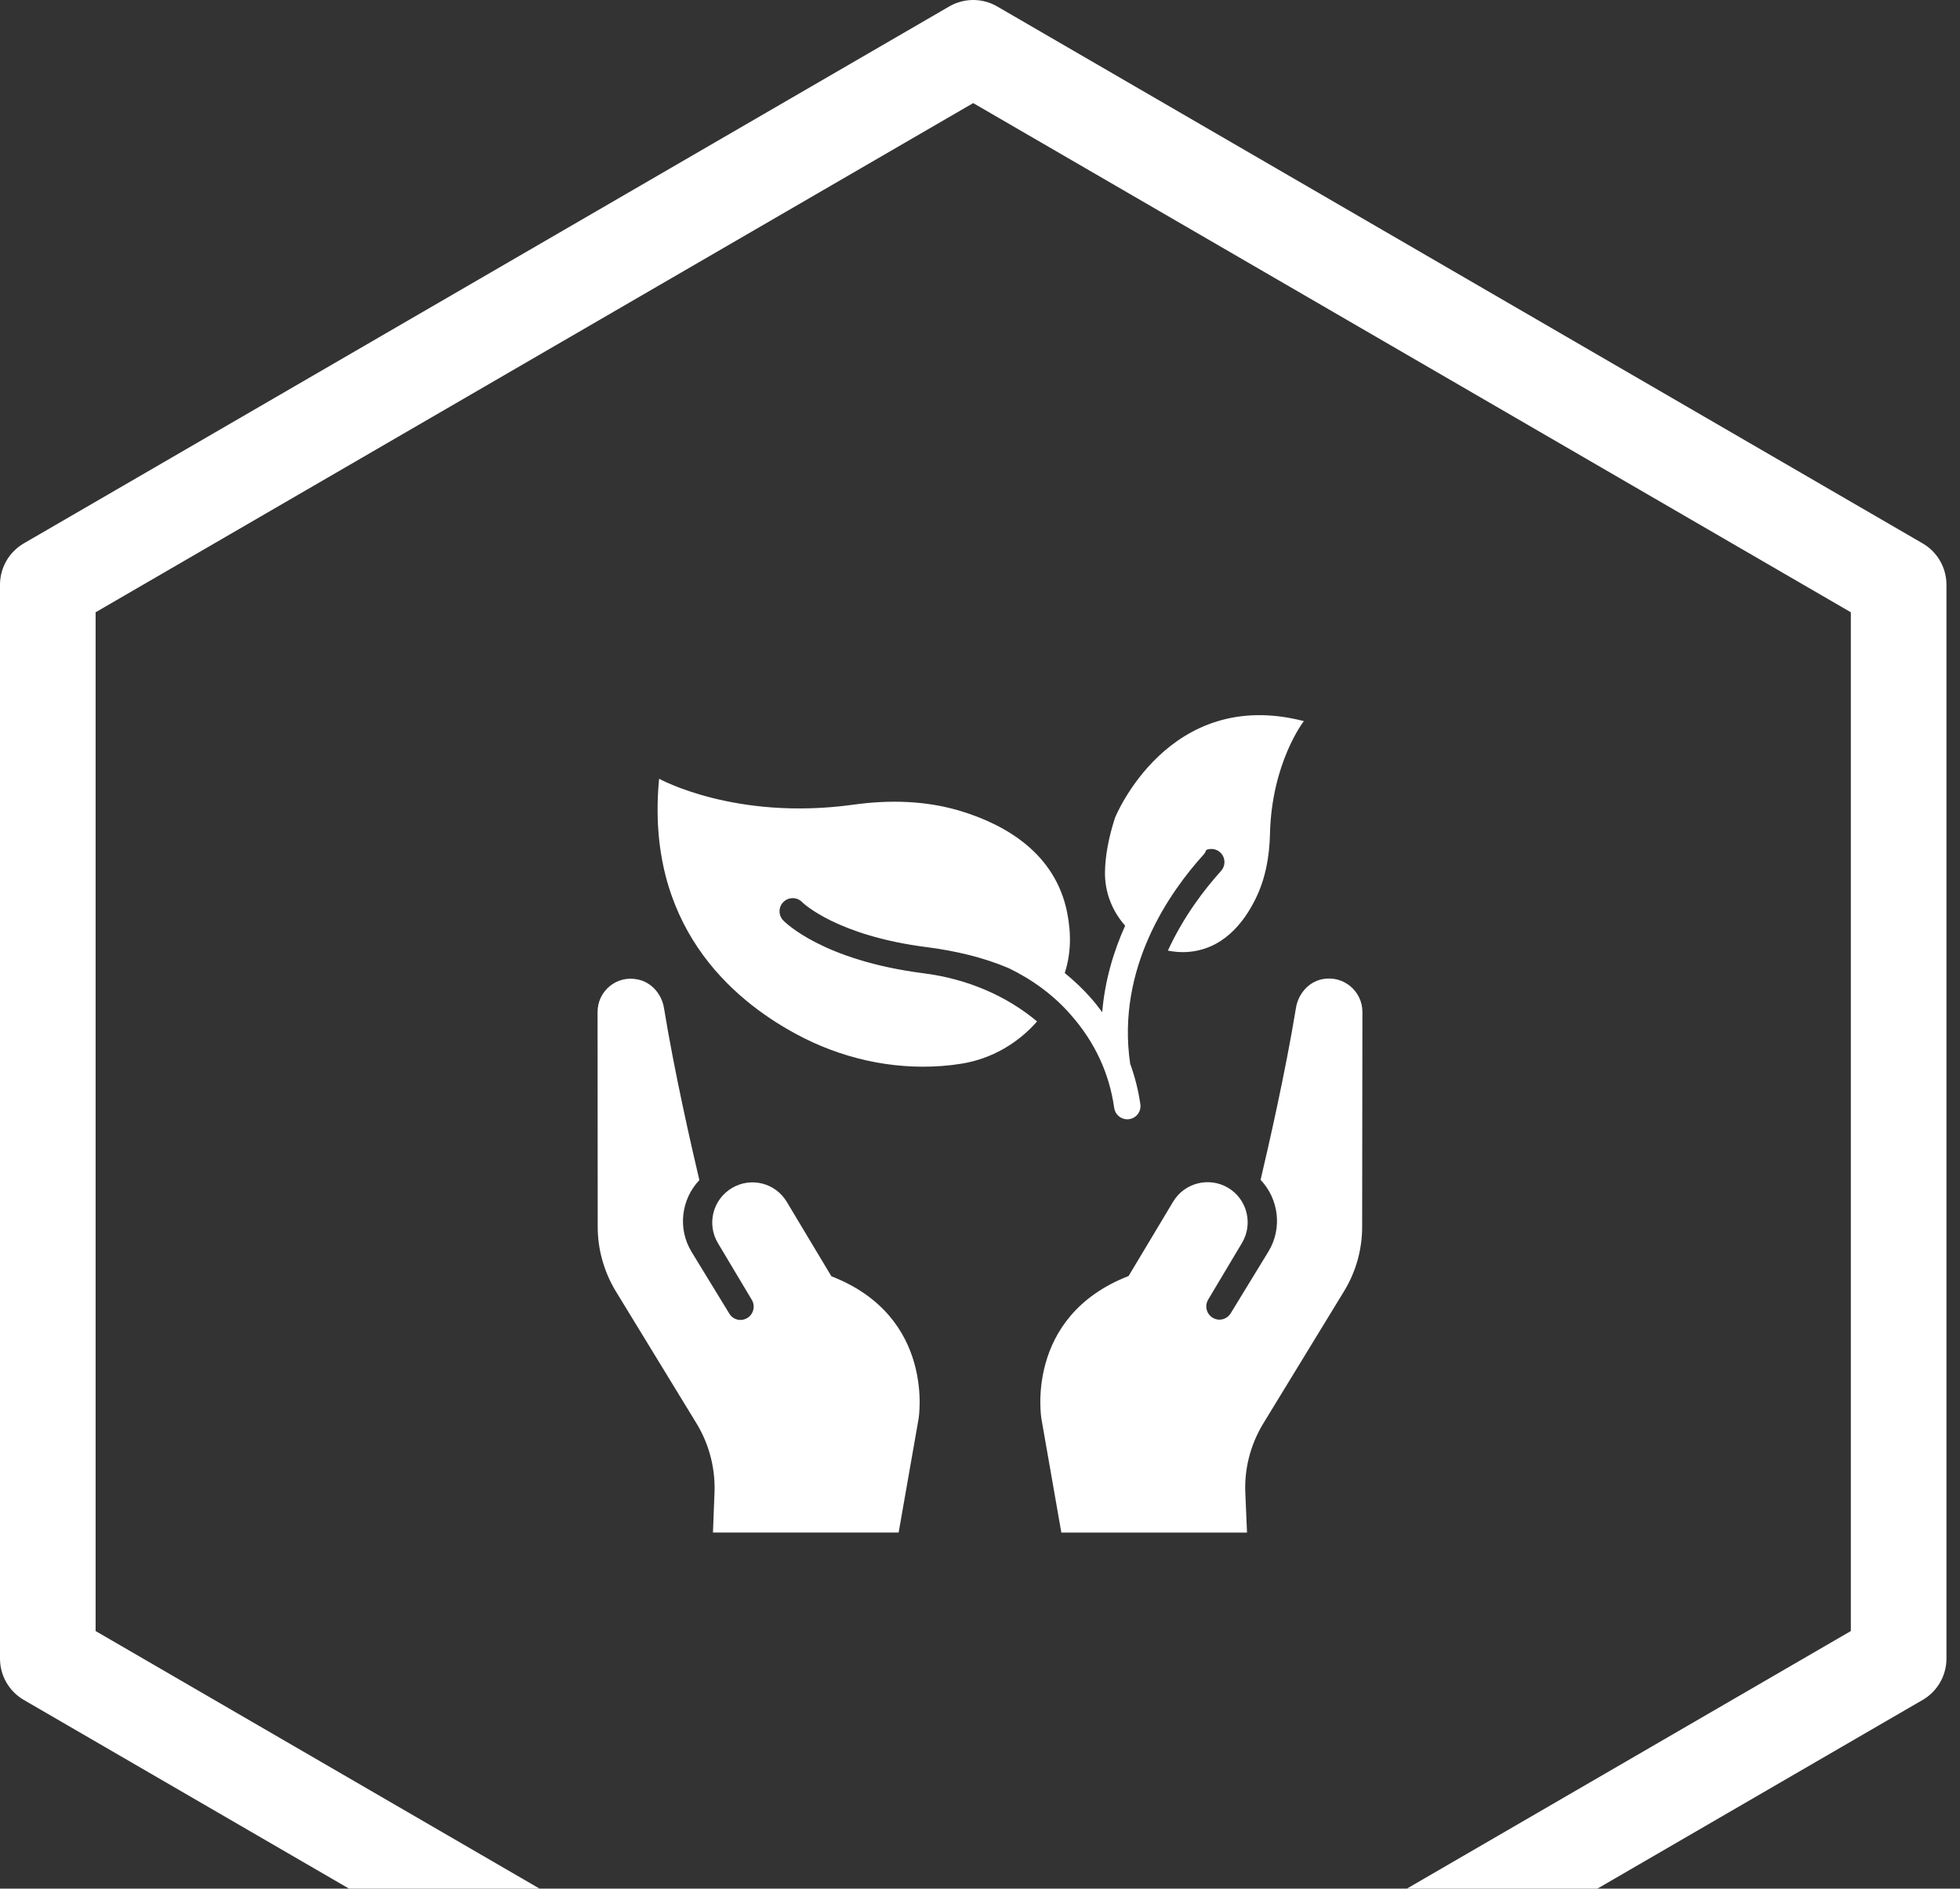
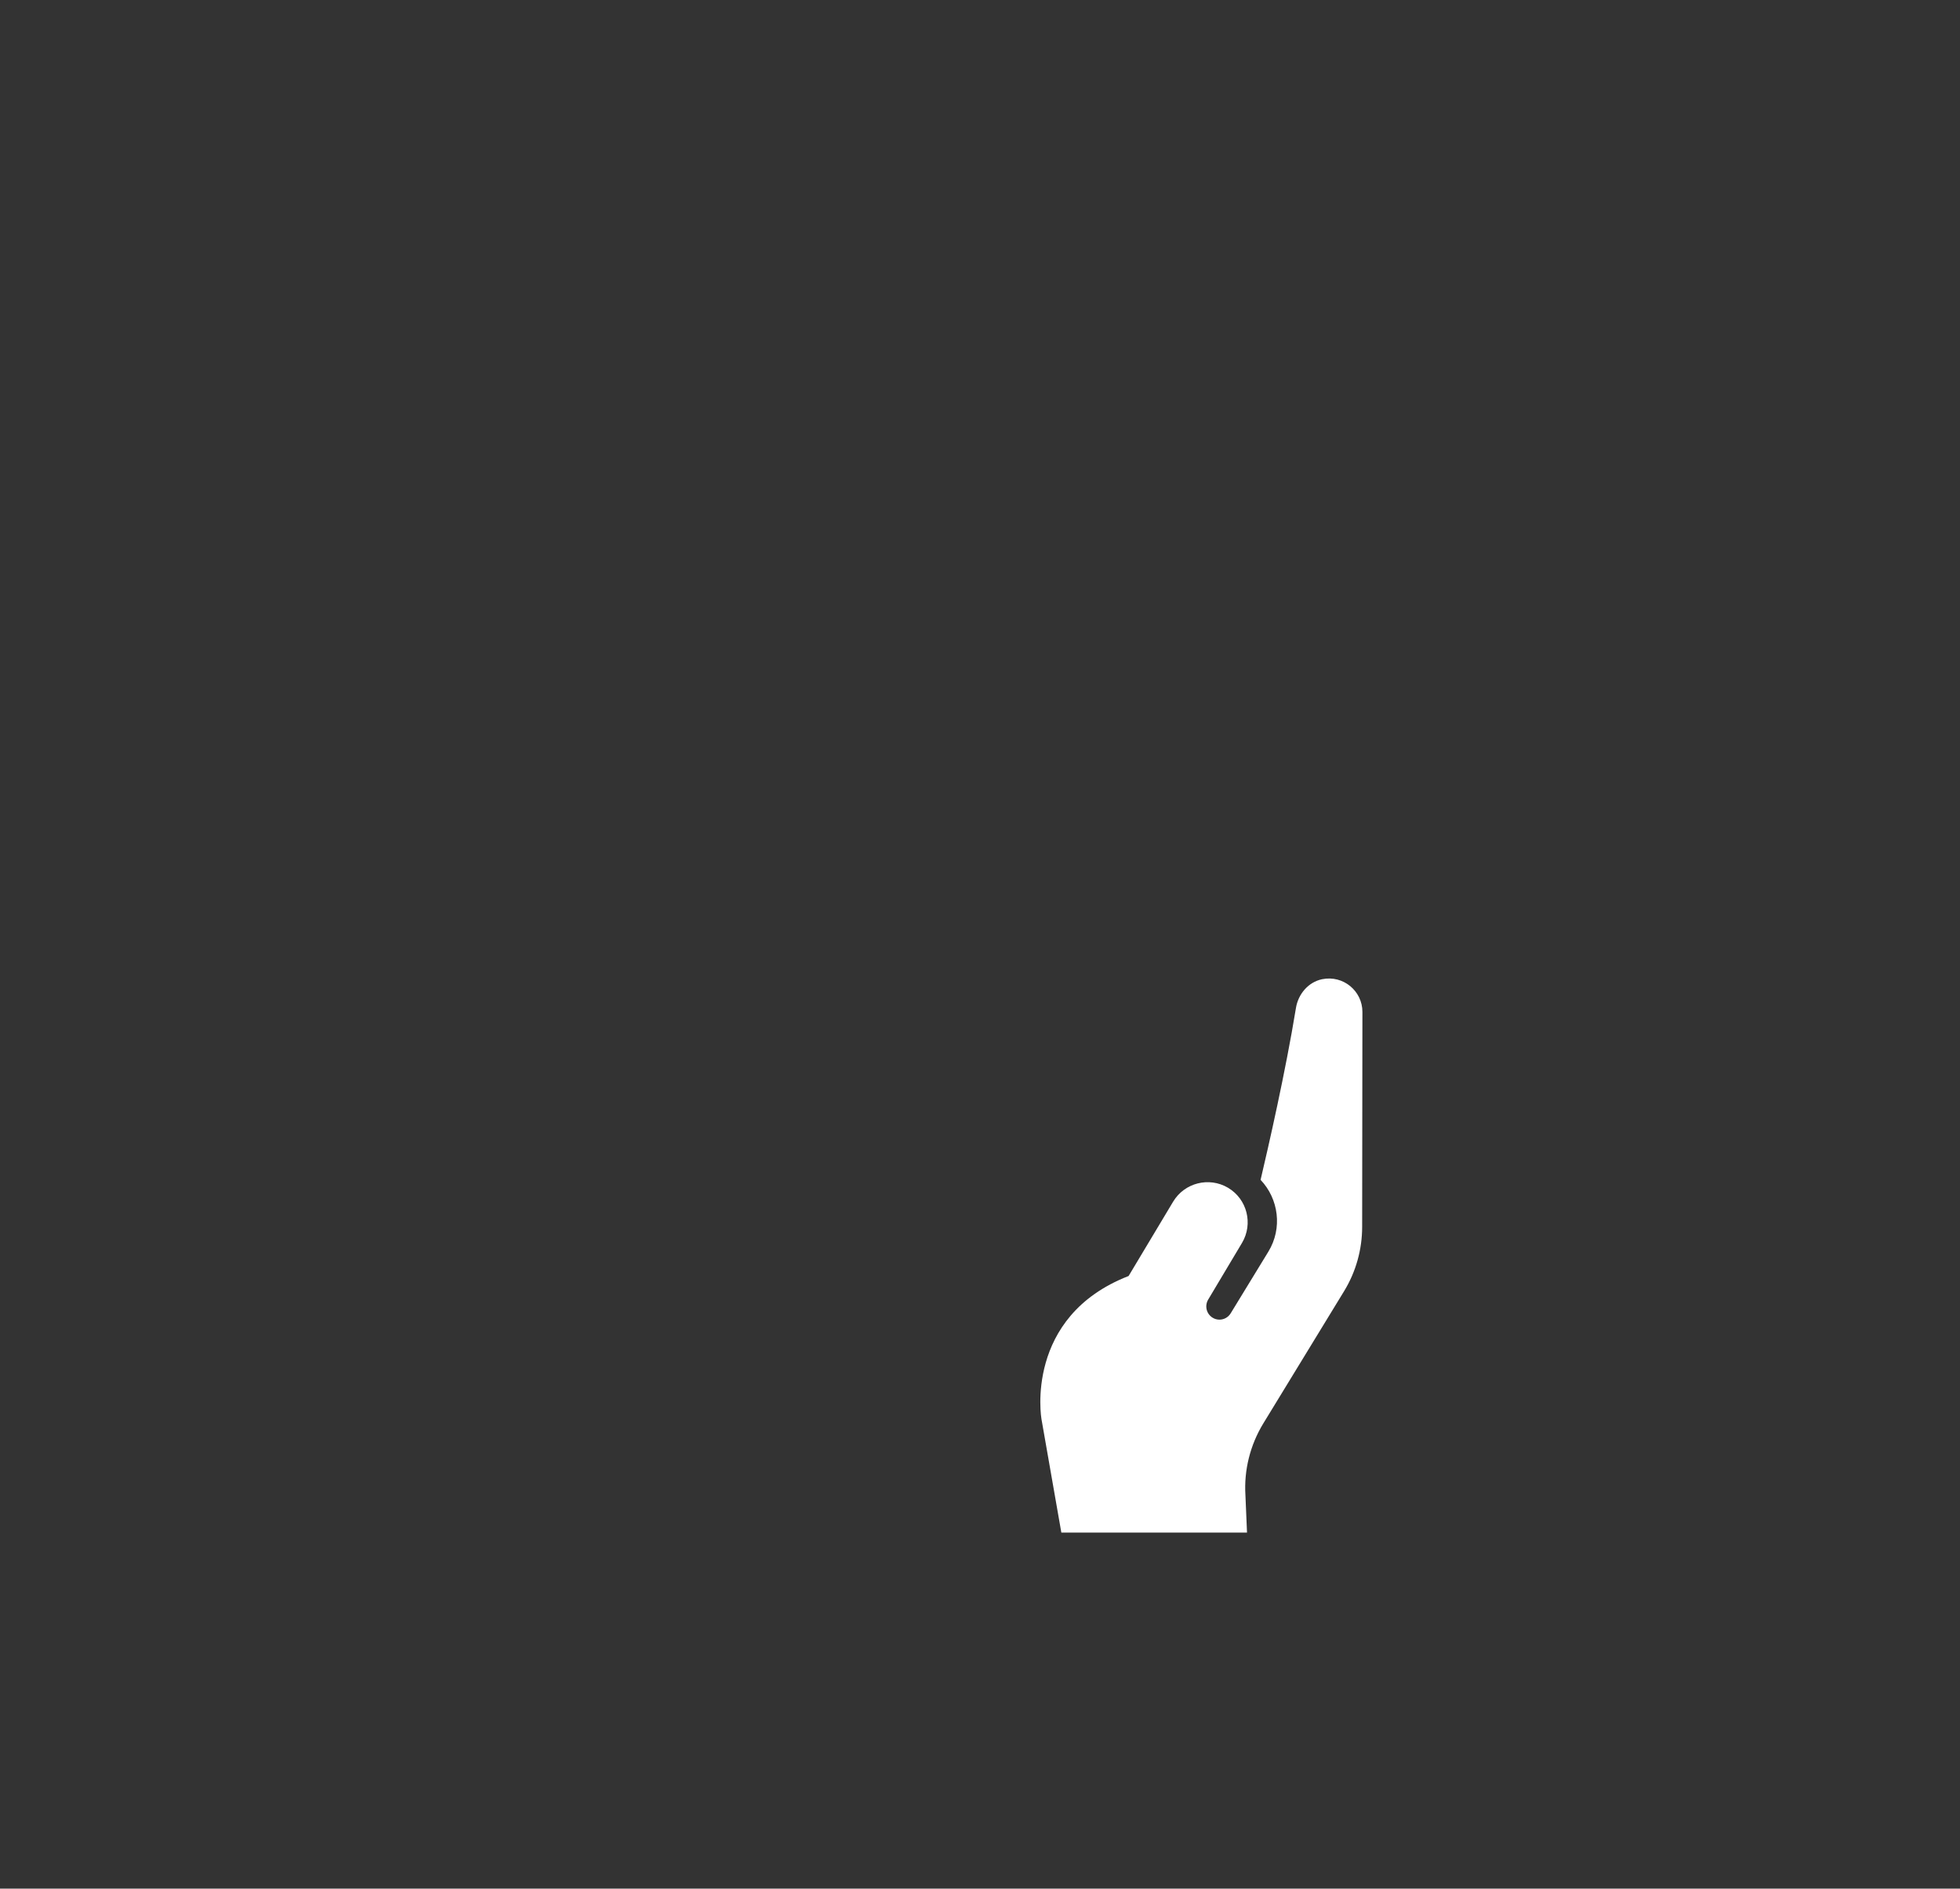
<svg xmlns="http://www.w3.org/2000/svg" width="82" height="79" viewBox="0 0 82 79" fill="none">
  <rect x="0" y="0" width="82" height="79" fill="#333333" stroke="none" />
  <g clip-path="url(#clip0_2184_2376)">
-     <path d="M79.433 69.377V24.459L40.716 2L2 24.459V69.377L40.716 91.836L79.433 69.377Z" stroke="white" stroke-width="4" stroke-linecap="round" stroke-linejoin="round" />
-     <path d="M32.767 38.5C32.557 38.279 32.563 37.931 32.783 37.722C33.004 37.512 33.352 37.518 33.561 37.738C33.589 37.766 35.001 39.14 38.786 39.62C39.983 39.774 41.148 40.05 42.201 40.497C43.206 40.983 44.094 41.639 44.8 42.45C45.799 43.581 46.411 44.894 46.615 46.345C46.654 46.621 46.891 46.82 47.161 46.82C47.189 46.82 47.211 46.82 47.239 46.814C47.542 46.77 47.752 46.494 47.708 46.191C47.625 45.606 47.481 45.038 47.283 44.497C46.693 40.48 48.949 37.297 50.35 35.752C50.406 35.691 50.439 35.625 50.466 35.553C50.659 35.476 50.886 35.504 51.046 35.653C51.272 35.857 51.288 36.205 51.084 36.431C50.406 37.181 49.523 38.323 48.861 39.763C49.109 39.813 49.363 39.835 49.622 39.824C51.128 39.747 52.022 38.632 52.535 37.584C52.944 36.751 53.109 35.829 53.131 34.902C53.197 31.895 54.549 30.163 54.549 30.163C48.866 28.695 46.648 34.207 46.648 34.207C46.361 35.096 46.24 35.84 46.229 36.464C46.212 37.325 46.538 38.119 47.073 38.72C46.593 39.785 46.224 41.005 46.113 42.34C45.959 42.13 45.799 41.926 45.622 41.727C45.297 41.358 44.932 41.016 44.546 40.701C44.8 39.912 44.828 39.09 44.646 38.169C44.154 35.714 42.108 34.522 40.265 33.948C38.786 33.484 37.219 33.446 35.685 33.661C30.753 34.34 27.575 32.574 27.575 32.574C26.99 38.66 30.576 41.782 33.313 43.256C35.172 44.26 37.28 44.745 39.388 44.591C39.685 44.569 39.967 44.536 40.232 44.492C41.495 44.287 42.588 43.636 43.388 42.726C42.102 41.65 40.464 40.944 38.643 40.712C34.406 40.171 32.833 38.566 32.767 38.5Z" fill="white" />
    <path d="M55.31 40.96C54.731 41.082 54.312 41.584 54.218 42.163C53.782 44.839 53.065 47.967 52.739 49.352C53.495 50.147 53.661 51.377 53.065 52.354L51.487 54.936C51.382 55.107 51.2 55.2 51.018 55.2C50.919 55.2 50.819 55.173 50.731 55.118C50.472 54.958 50.389 54.621 50.549 54.356L51.962 51.989C52.436 51.19 52.177 50.158 51.377 49.683C50.582 49.214 49.556 49.474 49.081 50.263L47.217 53.374C42.836 55.079 43.57 59.349 43.57 59.349L44.403 64.106H52.171L52.105 62.55C52.039 61.49 52.303 60.442 52.855 59.537L56.232 54.009C56.728 53.198 56.988 52.265 56.988 51.316L56.999 42.329C56.999 41.457 56.204 40.778 55.31 40.96Z" fill="white" />
-     <path d="M34.782 53.385L32.917 50.274C32.443 49.479 31.417 49.22 30.622 49.694C29.822 50.169 29.557 51.2 30.037 52.001L31.45 54.367C31.61 54.627 31.527 54.969 31.268 55.129C31.179 55.184 31.08 55.212 30.981 55.212C30.793 55.212 30.611 55.118 30.512 54.947L28.934 52.365C28.338 51.388 28.503 50.158 29.259 49.363C28.934 47.984 28.217 44.856 27.781 42.174C27.687 41.589 27.268 41.093 26.688 40.971C25.794 40.778 25 41.457 25 42.329L25.006 51.316C25.006 52.265 25.27 53.198 25.761 54.009L29.138 59.537C29.69 60.442 29.949 61.49 29.888 62.55L29.828 64.105H37.596L38.429 59.355C38.429 59.355 39.163 55.085 34.782 53.385Z" fill="white" />
  </g>
  <defs>
    <clipPath id="clip0_2184_2376">
      <rect width="82" height="79" fill="white" />
    </clipPath>
  </defs>
</svg>